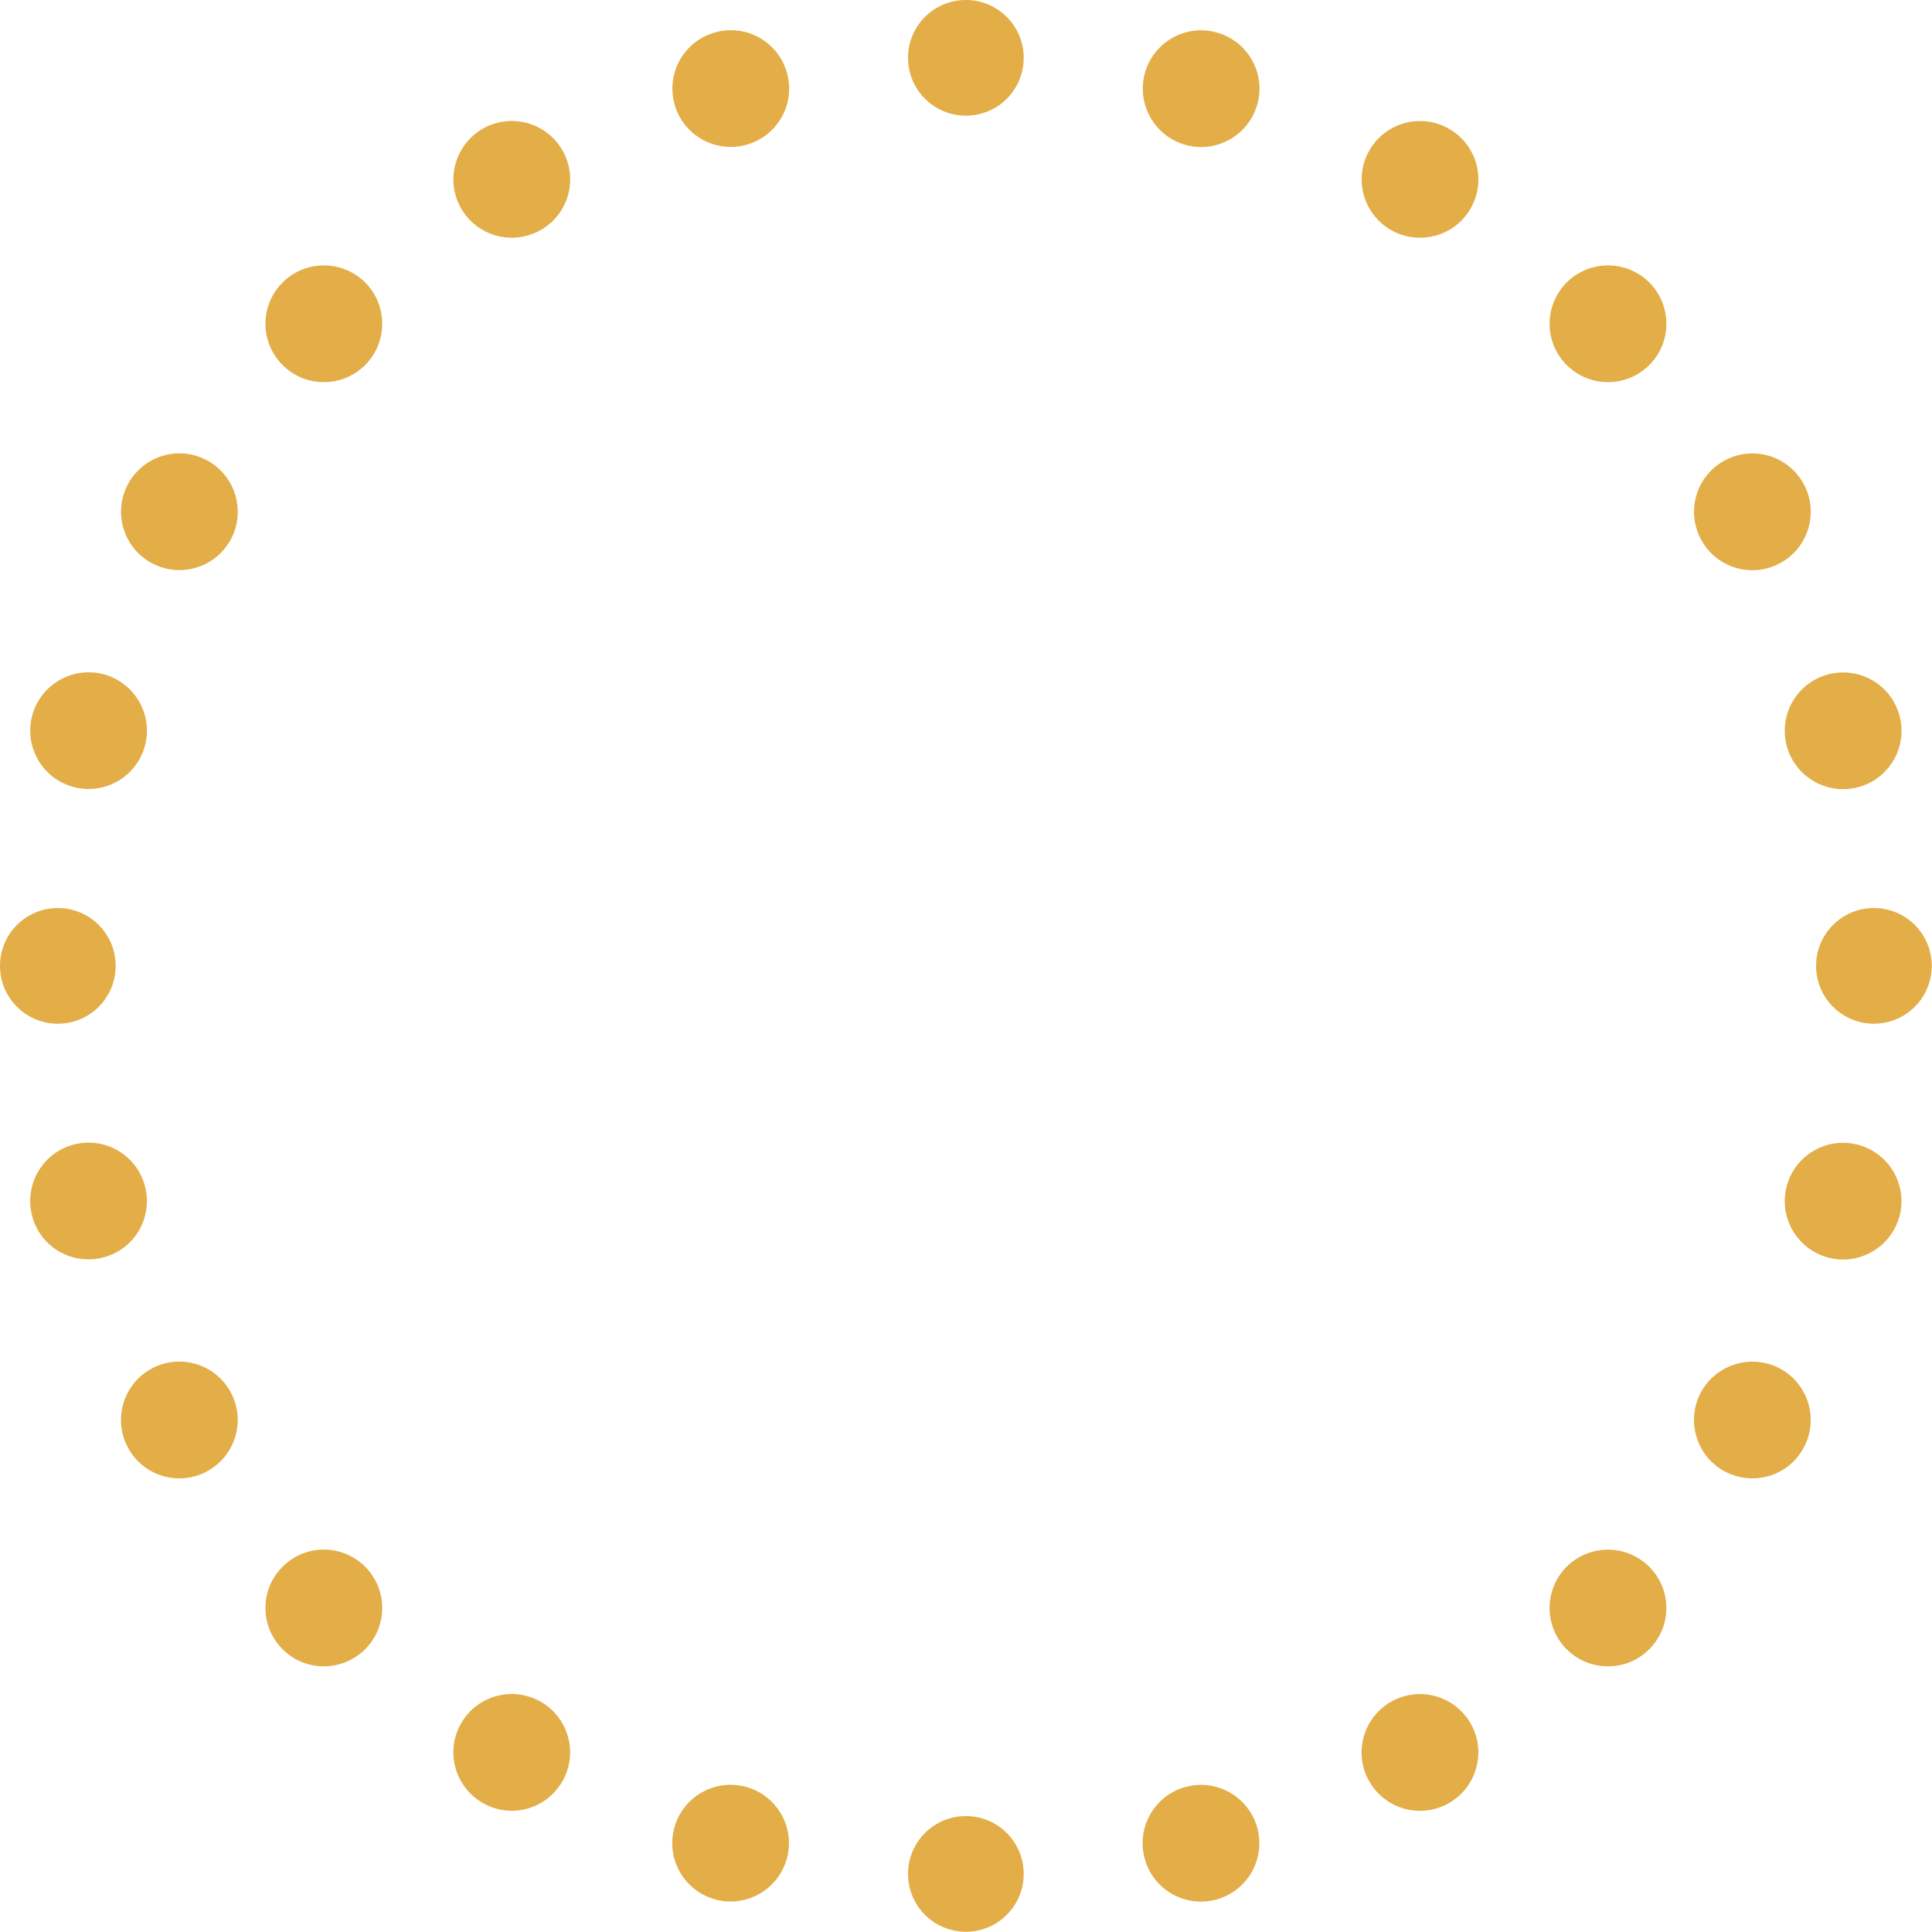
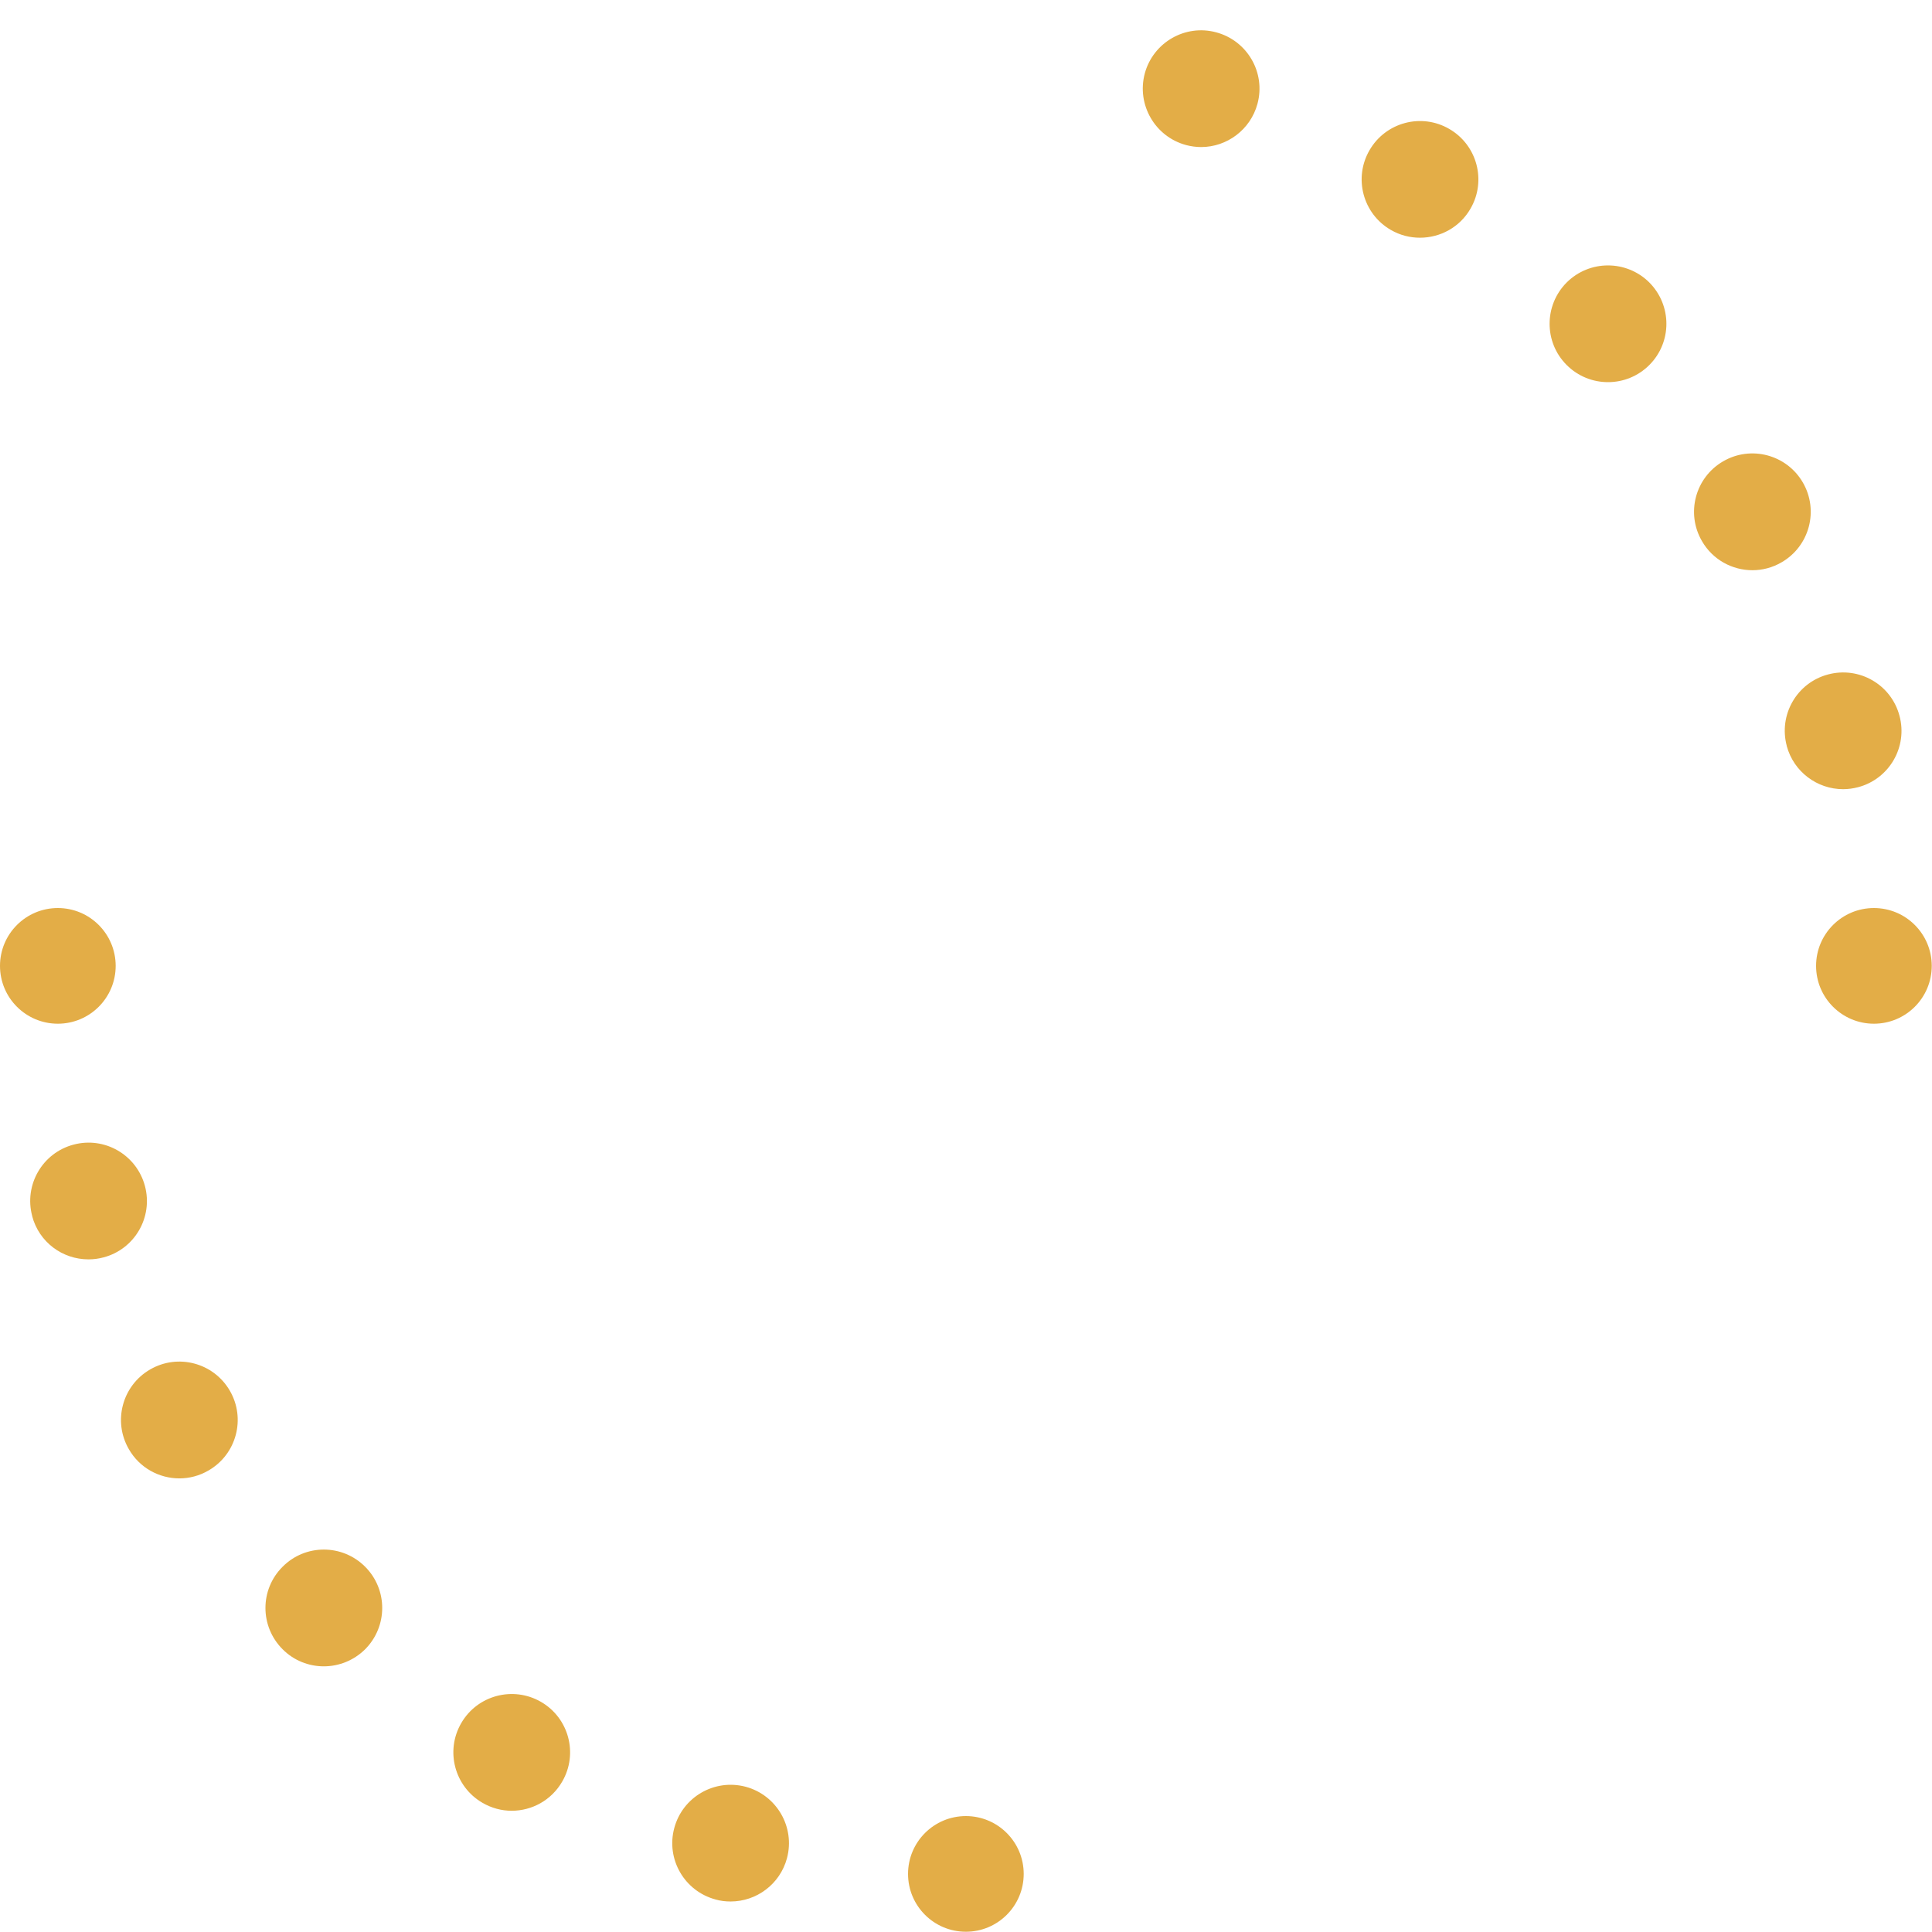
<svg xmlns="http://www.w3.org/2000/svg" width="309" height="309" viewBox="0 0 309 309" fill="none">
  <g clip-path="url(#clip0_484_2)">
-     <path d="M183.07 297.21C181.73 292.23 184.69 287.11 189.66 285.79H189.68C194.65 284.45 199.76 287.41 201.1 292.4C202.43 297.37 199.48 302.48 194.49 303.82C193.69 304.03 192.87 304.14 192.06 304.14C187.95 304.14 184.16 301.38 183.06 297.21H183.07ZM219.02 284.95C216.44 280.49 217.97 274.78 222.44 272.2C226.9 269.62 232.61 271.15 235.19 275.62C237.77 280.06 236.24 285.77 231.77 288.37C230.31 289.21 228.69 289.62 227.1 289.62C223.89 289.62 220.75 287.94 219.02 284.95ZM250.57 263.78C246.93 260.14 246.93 254.22 250.57 250.58C254.21 246.94 260.13 246.94 263.77 250.58C267.43 254.22 267.43 260.14 263.77 263.78C261.96 265.61 259.57 266.51 257.18 266.51C254.79 266.51 252.4 265.61 250.57 263.78ZM275.6 235.2C271.14 232.61 269.61 226.89 272.18 222.45C274.77 217.99 280.49 216.46 284.95 219.03C289.41 221.62 290.92 227.32 288.35 231.78C286.61 234.79 283.48 236.45 280.27 236.45C278.68 236.45 277.08 236.04 275.6 235.2ZM292.38 201.13C287.4 199.79 284.43 194.67 285.77 189.69C287.1 184.73 292.21 181.76 297.19 183.1C302.17 184.43 305.12 189.54 303.8 194.52C302.68 198.68 298.91 201.45 294.78 201.45C293.98 201.45 293.17 201.34 292.37 201.13H292.38Z" fill="#E3AD47" />
    <path d="M285.77 119.29C284.44 114.31 287.39 109.19 292.38 107.87C297.36 106.54 302.48 109.49 303.8 114.48C305.14 119.45 302.18 124.58 297.19 125.9C296.39 126.11 295.58 126.22 294.78 126.22C290.65 126.22 286.88 123.46 285.76 119.29H285.77ZM272.2 86.53C269.61 82.07 271.14 76.36 275.6 73.78C280.06 71.19 285.77 72.72 288.35 77.18C290.93 81.64 289.41 87.35 284.95 89.93C283.48 90.79 281.87 91.2 280.28 91.2C277.05 91.2 273.91 89.52 272.2 86.53ZM250.57 58.38C246.93 54.74 246.93 48.84 250.57 45.18C254.23 41.54 260.13 41.54 263.79 45.18C267.43 48.84 267.43 54.74 263.79 58.38C261.96 60.21 259.57 61.12 257.18 61.12C254.79 61.12 252.4 60.21 250.57 58.38ZM222.44 36.77C217.98 34.19 216.45 28.48 219.04 24.02C221.62 19.56 227.33 18.03 231.79 20.62C236.25 23.2 237.78 28.91 235.19 33.37C233.47 36.36 230.34 38.02 227.11 38.02C225.52 38.02 223.92 37.63 222.44 36.77ZM189.7 23.2C184.72 21.86 181.77 16.74 183.09 11.76C184.43 6.79 189.55 3.83 194.51 5.17C199.49 6.5 202.46 11.61 201.12 16.59C200 20.75 196.23 23.52 192.1 23.52C191.32 23.52 190.49 23.41 189.69 23.2H189.7Z" fill="#E3AD47" />
-     <path d="M11.76 125.87C6.78 124.54 3.83 119.43 5.15 114.45C6.49 109.47 11.61 106.52 16.57 107.84C21.55 109.18 24.52 114.3 23.18 119.28C22.06 123.44 18.29 126.19 14.18 126.19C13.38 126.19 12.56 126.1 11.75 125.87H11.76ZM24.03 89.93C19.55 87.34 18.04 81.64 20.61 77.18C23.2 72.7 28.9 71.19 33.36 73.76C37.82 76.35 39.35 82.05 36.78 86.51C35.04 89.52 31.91 91.18 28.7 91.18C27.11 91.18 25.49 90.77 24.03 89.93ZM45.2 58.38C41.54 54.74 41.54 48.82 45.2 45.18C48.84 41.54 54.76 41.54 58.4 45.18C62.04 48.82 62.04 54.74 58.4 58.38C56.57 60.21 54.18 61.12 51.79 61.12C49.4 61.12 47.01 60.21 45.2 58.38ZM73.77 33.37C71.19 28.89 72.72 23.2 77.19 20.6C81.65 18.02 87.36 19.56 89.94 24.02C92.52 28.48 91 34.19 86.52 36.77C85.05 37.61 83.44 38.02 81.85 38.02C78.64 38.02 75.5 36.36 73.77 33.37ZM107.86 16.57C106.53 11.6 109.48 6.49 114.47 5.15C119.45 3.82 124.57 6.77 125.89 11.76C127.23 16.74 124.27 21.86 119.28 23.18H119.3C118.48 23.4 117.68 23.5 116.87 23.5C112.74 23.5 108.97 20.76 107.85 16.57H107.86Z" fill="#E3AD47" />
    <path d="M114.45 303.8C109.47 302.47 106.5 297.36 107.84 292.38C109.17 287.4 114.28 284.45 119.26 285.77C124.24 287.11 127.19 292.23 125.87 297.19C124.75 301.37 120.98 304.12 116.85 304.12C116.05 304.12 115.24 304.03 114.44 303.8H114.45ZM77.17 288.34C72.71 285.76 71.18 280.05 73.77 275.59C76.35 271.13 82.06 269.62 86.52 272.19C90.98 274.77 92.51 280.48 89.92 284.94C88.2 287.93 85.07 289.61 81.84 289.61C80.25 289.61 78.65 289.2 77.17 288.34ZM45.2 263.78C41.54 260.12 41.54 254.22 45.2 250.58C48.84 246.92 54.74 246.92 58.4 250.58C62.04 254.22 62.04 260.12 58.4 263.78C56.57 265.59 54.18 266.51 51.79 266.51C49.4 266.51 47.01 265.6 45.2 263.78ZM20.61 231.78C18.02 227.32 19.55 221.61 24.01 219.03C28.47 216.44 34.18 217.97 36.76 222.43C39.35 226.89 37.82 232.6 33.36 235.18C31.89 236.04 30.28 236.45 28.69 236.45C25.46 236.45 22.32 234.77 20.61 231.78ZM5.15 194.49C3.82 189.52 6.77 184.39 11.76 183.07C16.73 181.74 21.84 184.69 23.18 189.68C24.51 194.66 21.56 199.78 16.57 201.1C15.77 201.32 14.95 201.42 14.14 201.42C10.01 201.42 6.24 198.68 5.14 194.49H5.15Z" fill="#E3AD47" />
    <path d="M9.25 163.73C14.359 163.73 18.5 159.589 18.5 154.48C18.5 149.371 14.359 145.23 9.25 145.23C4.141 145.23 0 149.371 0 154.48C0 159.589 4.141 163.73 9.25 163.73Z" fill="#E3AD47" />
    <path d="M299.71 163.73C304.819 163.73 308.96 159.589 308.96 154.48C308.96 149.371 304.819 145.23 299.71 145.23C294.601 145.23 290.46 149.371 290.46 154.48C290.46 159.589 294.601 163.73 299.71 163.73Z" fill="#E3AD47" />
    <path d="M154.48 308.96C159.589 308.96 163.73 304.819 163.73 299.71C163.73 294.601 159.589 290.46 154.48 290.46C149.371 290.46 145.23 294.601 145.23 299.71C145.23 304.819 149.371 308.96 154.48 308.96Z" fill="#E3AD47" />
-     <path d="M154.48 18.5C159.589 18.5 163.73 14.359 163.73 9.25C163.73 4.141 159.589 0 154.48 0C149.371 0 145.23 4.141 145.23 9.25C145.23 14.359 149.371 18.5 154.48 18.5Z" fill="#E3AD47" />
  </g>
  <defs>
    <clipPath id="clip0_484_2">
      <rect width="308.96" height="308.96" fill="white" />
    </clipPath>
  </defs>
</svg>